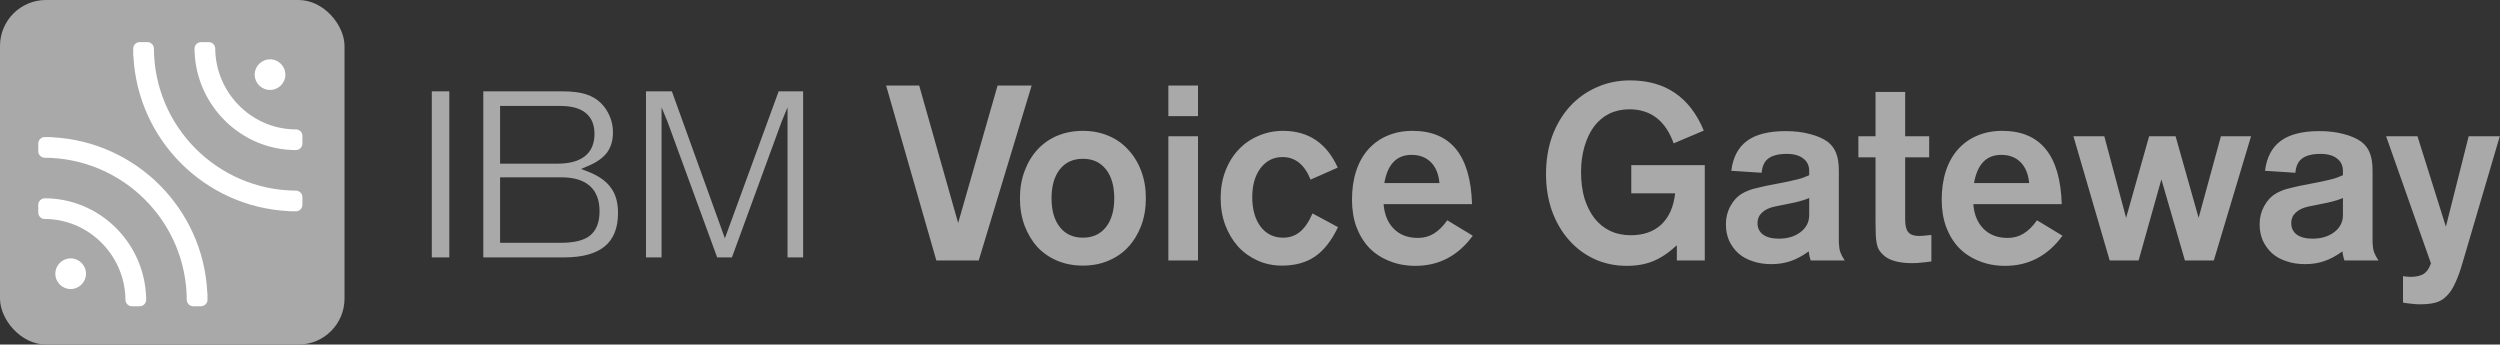
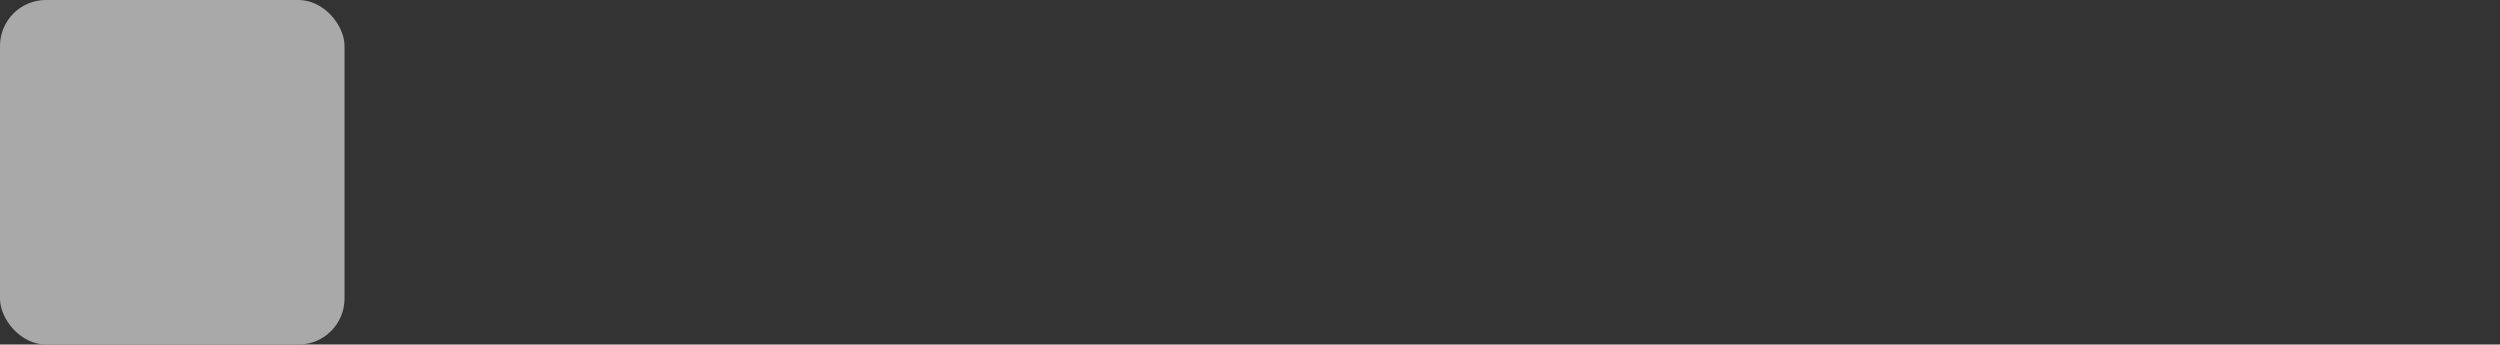
<svg xmlns="http://www.w3.org/2000/svg" width="283" height="39" viewBox="0 0 283 39" fill="none">
  <rect x="0" y="0" width="283" height="39" fill="#333333" stroke="none" />
-   <path fill-rule="evenodd" clip-rule="evenodd" d="M184.661 18.696H192.981V29.484H189.819V27.765C188.895 28.615 187.998 29.216 187.129 29.567C186.26 29.919 185.271 30.094 184.161 30.094C182.83 30.094 181.601 29.835 180.473 29.318C179.364 28.8 178.402 28.079 177.589 27.154C176.775 26.23 176.137 25.13 175.675 23.854C175.231 22.578 175.009 21.192 175.009 19.694C175.009 18.141 175.241 16.718 175.703 15.423C176.183 14.129 176.84 13.02 177.672 12.095C178.522 11.152 179.53 10.422 180.695 9.904C181.86 9.368 183.135 9.1 184.522 9.1C188.516 9.1 191.298 10.995 192.87 14.785L189.458 16.228C188.534 13.658 186.861 12.373 184.439 12.373C183.607 12.373 182.849 12.539 182.165 12.872C181.499 13.205 180.926 13.685 180.445 14.314C179.983 14.943 179.622 15.701 179.364 16.588C179.105 17.457 178.975 18.428 178.975 19.5C178.975 20.591 179.105 21.58 179.364 22.468C179.641 23.337 180.02 24.085 180.501 24.714C180.981 25.324 181.564 25.796 182.248 26.128C182.95 26.461 183.736 26.628 184.605 26.628C186.047 26.628 187.203 26.221 188.072 25.407C188.941 24.575 189.458 23.401 189.625 21.885H184.661V18.696ZM110.792 29.484H105.994L100.308 9.682H104.052L108.462 25.241L112.927 9.682H116.782L110.792 29.484ZM119.672 15.368C120.56 14.998 121.53 14.813 122.584 14.813C123.638 14.813 124.599 14.998 125.468 15.368C126.356 15.738 127.105 16.265 127.715 16.949C128.343 17.614 128.833 18.419 129.185 19.361C129.536 20.286 129.712 21.312 129.712 22.44C129.712 23.568 129.536 24.603 129.185 25.546C128.833 26.47 128.343 27.275 127.715 27.959C127.105 28.624 126.356 29.142 125.468 29.512C124.599 29.882 123.638 30.067 122.584 30.067C121.53 30.067 120.56 29.882 119.672 29.512C118.803 29.142 118.054 28.624 117.426 27.959C116.816 27.275 116.335 26.47 115.984 25.546C115.632 24.603 115.457 23.568 115.457 22.44C115.457 21.312 115.632 20.286 115.984 19.361C116.335 18.419 116.816 17.614 117.426 16.949C118.054 16.265 118.803 15.738 119.672 15.368ZM125.191 19.167C124.562 18.372 123.693 17.975 122.584 17.975C121.475 17.975 120.606 18.372 119.977 19.167C119.349 19.962 119.034 21.053 119.034 22.44C119.034 23.826 119.349 24.917 119.977 25.712C120.606 26.507 121.475 26.905 122.584 26.905C123.693 26.905 124.562 26.507 125.191 25.712C125.82 24.917 126.134 23.826 126.134 22.44C126.134 21.053 125.82 19.962 125.191 19.167ZM135.615 15.423H132.259V29.484H135.615V15.423ZM135.615 9.682H132.259V13.149H135.615V9.682ZM145.249 14.813C148.115 14.813 150.177 16.2 151.434 18.973L148.356 20.332C147.671 18.631 146.618 17.781 145.194 17.781C144.159 17.781 143.327 18.197 142.698 19.029C142.069 19.861 141.755 20.961 141.755 22.329C141.755 23.697 142.069 24.806 142.698 25.657C143.345 26.489 144.196 26.905 145.249 26.905C145.989 26.905 146.627 26.683 147.163 26.239C147.699 25.796 148.171 25.102 148.577 24.159L151.462 25.712C150.741 27.229 149.872 28.338 148.855 29.04C147.856 29.724 146.608 30.067 145.111 30.067C144.112 30.067 143.188 29.872 142.337 29.484C141.487 29.096 140.757 28.569 140.146 27.903C139.536 27.219 139.056 26.415 138.704 25.491C138.353 24.548 138.177 23.521 138.177 22.412C138.177 21.321 138.353 20.314 138.704 19.389C139.056 18.446 139.546 17.642 140.174 16.976C140.803 16.292 141.552 15.765 142.421 15.396C143.29 15.007 144.233 14.813 145.249 14.813ZM166.634 23.105C166.468 17.577 164.222 14.813 159.895 14.813C158.841 14.813 157.889 14.998 157.039 15.368C156.207 15.719 155.486 16.237 154.875 16.921C154.284 17.587 153.831 18.4 153.517 19.361C153.202 20.323 153.045 21.404 153.045 22.606C153.045 23.734 153.211 24.76 153.544 25.685C153.896 26.609 154.376 27.395 154.986 28.042C155.615 28.689 156.373 29.188 157.261 29.54C158.148 29.909 159.137 30.094 160.228 30.094C162.89 30.094 165.054 28.957 166.718 26.683L163.833 24.936C163.334 25.638 162.816 26.147 162.28 26.461C161.763 26.776 161.171 26.933 160.505 26.933C159.378 26.933 158.472 26.591 157.787 25.907C157.103 25.222 156.715 24.289 156.623 23.105H166.634ZM162.946 20.72H156.706C157.076 18.594 158.102 17.531 159.784 17.531C160.69 17.531 161.421 17.808 161.975 18.363C162.53 18.918 162.853 19.703 162.946 20.72ZM208.822 29.484C208.582 29.114 208.416 28.8 208.323 28.541C208.231 28.264 208.175 27.913 208.157 27.487V26.628V19.334C208.157 18.502 208.055 17.836 207.852 17.337C207.667 16.838 207.353 16.413 206.909 16.061C206.373 15.673 205.698 15.377 204.884 15.174C204.071 14.952 203.156 14.841 202.139 14.841C200.216 14.841 198.755 15.211 197.757 15.95C196.758 16.69 196.167 17.818 195.982 19.334L199.421 19.556C199.476 18.816 199.726 18.28 200.17 17.947C200.632 17.596 201.334 17.42 202.277 17.42C203.072 17.42 203.692 17.596 204.135 17.947C204.579 18.28 204.801 18.751 204.801 19.361V19.833C204.598 19.925 204.394 20.009 204.191 20.082C204.006 20.157 203.766 20.23 203.47 20.304C203.193 20.378 202.832 20.462 202.388 20.554C201.945 20.646 201.381 20.757 200.697 20.887C200.179 20.979 199.735 21.072 199.365 21.164C199.014 21.238 198.709 21.312 198.45 21.386C198.191 21.46 197.96 21.543 197.757 21.636C197.572 21.709 197.387 21.802 197.202 21.913C196.647 22.246 196.204 22.726 195.871 23.355C195.538 23.965 195.372 24.64 195.372 25.38C195.372 26.064 195.492 26.683 195.732 27.238C195.991 27.792 196.342 28.273 196.786 28.68C197.23 29.068 197.766 29.364 198.395 29.567C199.023 29.789 199.726 29.9 200.502 29.9C201.297 29.9 202.019 29.789 202.666 29.567C203.331 29.345 204.025 28.976 204.746 28.458C204.783 28.68 204.81 28.855 204.829 28.985C204.866 29.096 204.912 29.262 204.967 29.484H208.822ZM204.801 22.412V24.353C204.801 25.13 204.478 25.768 203.83 26.267C203.183 26.766 202.361 27.016 201.362 27.016C200.586 27.016 199.985 26.859 199.559 26.544C199.153 26.23 198.949 25.796 198.949 25.241C198.949 24.779 199.116 24.39 199.449 24.076C199.8 23.743 200.281 23.512 200.891 23.383L203.082 22.939C203.877 22.754 204.45 22.578 204.801 22.412ZM215.665 15.423H218.383V17.808H215.665V24.88C215.665 25.546 215.786 26.017 216.026 26.295C216.266 26.572 216.673 26.711 217.246 26.711C217.505 26.711 217.856 26.683 218.3 26.628L218.633 26.6V29.595C218.115 29.669 217.708 29.715 217.413 29.734C217.117 29.771 216.793 29.789 216.442 29.789C214.852 29.789 213.733 29.447 213.086 28.763C212.92 28.597 212.781 28.421 212.67 28.236C212.578 28.051 212.504 27.829 212.448 27.57C212.393 27.293 212.356 26.97 212.337 26.6C212.319 26.212 212.31 25.74 212.31 25.185V17.808H210.368V15.423H212.31V10.404H215.665V15.423ZM233.389 23.105C233.223 17.577 230.977 14.813 226.65 14.813C225.596 14.813 224.644 14.998 223.794 15.368C222.962 15.719 222.241 16.237 221.63 16.921C221.039 17.587 220.586 18.4 220.272 19.361C219.957 20.323 219.8 21.404 219.8 22.606C219.8 23.734 219.966 24.76 220.299 25.685C220.651 26.609 221.131 27.395 221.741 28.042C222.37 28.689 223.128 29.188 224.016 29.54C224.903 29.909 225.892 30.094 226.983 30.094C229.645 30.094 231.809 28.957 233.473 26.683L230.588 24.936C230.089 25.638 229.571 26.147 229.035 26.461C228.518 26.776 227.926 26.933 227.26 26.933C226.133 26.933 225.227 26.591 224.542 25.907C223.858 25.222 223.47 24.289 223.378 23.105H233.389ZM229.701 20.72H223.461C223.831 18.594 224.857 17.531 226.539 17.531C227.445 17.531 228.176 17.808 228.73 18.363C229.285 18.918 229.608 19.703 229.701 20.72ZM254.819 15.423L250.603 29.484H247.331L244.668 20.304L242.089 29.484H238.817L234.712 15.423H238.207L240.675 24.659L243.282 15.423H246.277L248.884 24.659L251.408 15.423H254.819ZM269.241 29.484C269.001 29.114 268.834 28.8 268.742 28.541C268.649 28.264 268.594 27.913 268.575 27.487V26.628V19.334C268.575 18.502 268.474 17.836 268.27 17.337C268.085 16.838 267.771 16.413 267.327 16.061C266.791 15.673 266.116 15.377 265.303 15.174C264.489 14.952 263.574 14.841 262.557 14.841C260.634 14.841 259.174 15.211 258.175 15.95C257.177 16.69 256.585 17.818 256.4 19.334L259.839 19.556C259.895 18.816 260.144 18.28 260.588 17.947C261.05 17.596 261.753 17.42 262.696 17.42C263.491 17.42 264.11 17.596 264.554 17.947C264.998 18.28 265.22 18.751 265.22 19.361V19.833C265.016 19.925 264.813 20.009 264.61 20.082C264.425 20.157 264.184 20.23 263.888 20.304C263.611 20.378 263.251 20.462 262.807 20.554C262.363 20.646 261.799 20.757 261.115 20.887C260.597 20.979 260.154 21.072 259.784 21.164C259.433 21.238 259.128 21.312 258.869 21.386C258.61 21.46 258.379 21.543 258.175 21.636C257.991 21.709 257.806 21.802 257.621 21.913C257.066 22.246 256.622 22.726 256.29 23.355C255.957 23.965 255.79 24.64 255.79 25.38C255.79 26.064 255.911 26.683 256.151 27.238C256.41 27.792 256.761 28.273 257.205 28.68C257.648 29.068 258.185 29.364 258.813 29.567C259.442 29.789 260.144 29.9 260.921 29.9C261.716 29.9 262.437 29.789 263.084 29.567C263.75 29.345 264.443 28.976 265.164 28.458C265.201 28.68 265.229 28.855 265.247 28.985C265.284 29.096 265.331 29.262 265.386 29.484H269.241ZM265.22 22.412V24.353C265.22 25.13 264.896 25.768 264.249 26.267C263.602 26.766 262.779 27.016 261.781 27.016C261.004 27.016 260.403 26.859 259.978 26.544C259.571 26.23 259.368 25.796 259.368 25.241C259.368 24.779 259.534 24.39 259.867 24.076C260.218 23.743 260.699 23.512 261.309 23.383L263.5 22.939C264.295 22.754 264.868 22.578 265.22 22.412ZM276.875 25.657L279.454 15.423H282.976L278.788 29.651C278.511 30.63 278.225 31.425 277.929 32.036C277.651 32.664 277.328 33.154 276.958 33.505C276.607 33.875 276.191 34.125 275.71 34.254C275.229 34.384 274.638 34.448 273.935 34.448C273.639 34.448 273.353 34.43 273.075 34.393C272.798 34.374 272.447 34.328 272.021 34.254V31.259C272.206 31.296 272.354 31.314 272.465 31.314C272.576 31.333 272.696 31.342 272.826 31.342C273.491 31.342 274 31.231 274.351 31.009C274.702 30.788 274.98 30.39 275.183 29.817L270.108 15.423H273.658L276.875 25.657ZM51.208 9.991H48.533V9.991H51.208V29.483H51.208V9.991ZM63.646 9.991H54.364V9.991H63.646C64.756 9.991 65.666 10.1 66.376 10.319C67.104 10.537 67.732 10.901 68.26 11.411C68.733 11.884 69.097 12.43 69.352 13.049C69.606 13.649 69.734 14.295 69.734 14.987C69.734 15.97 69.488 16.798 68.997 17.471C68.858 17.657 68.697 17.833 68.515 18.001C68.697 17.833 68.858 17.657 68.996 17.472C69.488 16.798 69.734 15.97 69.734 14.987C69.734 14.296 69.606 13.65 69.351 13.049C69.097 12.43 68.733 11.884 68.259 11.411C67.731 10.902 67.104 10.537 66.376 10.319C65.666 10.101 64.756 9.991 63.646 9.991ZM70.307 24.105C70.307 25.786 69.835 27.073 68.891 27.965C69.835 27.073 70.307 25.786 70.307 24.106C70.307 22.85 70.016 21.831 69.433 21.048C68.937 20.344 68.174 19.759 67.142 19.294C67.001 19.23 66.855 19.169 66.703 19.11L66.704 19.109C67.96 19.601 68.869 20.247 69.433 21.048C70.016 21.83 70.307 22.849 70.307 24.105ZM56.957 18.181V12.339H56.957V18.181H63.072C64.468 18.181 65.487 17.887 66.129 17.297C65.487 17.887 64.468 18.181 63.073 18.181H56.957ZM56.957 27.136V20.42H56.957V27.136H63.509C64.929 27.136 65.948 26.89 66.567 26.399C66.605 26.368 66.643 26.336 66.679 26.302C66.643 26.336 66.606 26.368 66.567 26.398C65.948 26.89 64.929 27.136 63.509 27.136H56.957ZM91.261 9.991H87.903L87.903 9.991H91.26V29.483H91.261V9.991ZM76.3 9.991L82.061 25.961L82.06 25.962L76.3 9.991H72.779V9.991H76.3ZM75.236 29.483H75.235V13.895L75.236 13.896V29.483ZM83.098 29.483H83.098L88.803 13.895V13.896L83.098 29.483ZM48.879 29.137H50.861V10.338H48.879V29.137ZM54.71 29.137H63.864C65.972 29.137 67.488 28.696 68.474 27.873C69.448 27.06 69.96 25.827 69.96 24.106C69.96 22.903 69.682 21.962 69.155 21.255L69.152 21.251L69.15 21.248C68.637 20.52 67.792 19.908 66.577 19.433L65.782 19.122L66.569 18.79C67.569 18.369 68.274 17.856 68.718 17.265C69.157 16.662 69.387 15.909 69.387 14.987C69.387 14.339 69.268 13.74 69.032 13.184L69.031 13.181C68.794 12.605 68.456 12.099 68.016 11.658C67.53 11.19 66.952 10.854 66.276 10.651L66.274 10.65C65.609 10.446 64.737 10.338 63.646 10.338H54.71V29.137ZM56.61 18.528V11.993H63.427C64.638 11.993 65.61 12.233 66.285 12.771C66.974 13.322 67.296 14.137 67.296 15.151C67.296 16.241 66.943 17.111 66.193 17.697C65.46 18.27 64.4 18.528 63.072 18.528H56.61ZM56.61 27.483V20.073H63.536C64.908 20.073 66.001 20.373 66.754 21.033C67.516 21.701 67.869 22.683 67.869 23.915C67.869 25.122 67.532 26.07 66.783 26.669L66.782 26.67C66.07 27.236 64.952 27.483 63.509 27.483H56.61ZM82.855 29.137L88.478 13.776L89.15 12.15V13.895V29.137H90.914V10.338H88.145L82.058 26.977L76.056 10.338H73.125V29.137H74.889V13.895V12.15L75.561 13.776L81.183 29.137H82.855Z" fill="#A9A9A9" />
  <rect width="39" height="39" rx="5.2" fill="#A9A9A9" />
-   <path fill-rule="evenodd" clip-rule="evenodd" d="M15.08 5.486L15.08 5.503V6.197C15.08 6.263 15.089 6.327 15.105 6.388C15.594 15.826 23.163 23.394 32.608 23.893C32.67 23.91 32.734 23.919 32.801 23.919H33.428C33.486 23.919 33.545 23.92 33.604 23.92V23.911C33.96 23.859 34.233 23.553 34.233 23.182V22.316C34.233 21.945 33.96 21.638 33.604 21.587V21.58L33.528 21.579C33.518 21.579 33.507 21.579 33.497 21.579H33.439C24.578 21.49 17.422 14.288 17.422 5.416H17.417C17.374 5.05 17.063 4.767 16.686 4.767H15.816C15.439 4.767 15.128 5.05 15.085 5.416H15.08L15.08 5.486ZM30.568 10.182C31.526 10.182 32.303 9.406 32.303 8.449C32.303 7.492 31.526 6.716 30.568 6.716C29.61 6.716 28.833 7.492 28.833 8.449C28.833 9.406 29.61 10.182 30.568 10.182ZM22.021 5.506L22.021 5.503L22.02 5.42H22.026C22.068 5.054 22.38 4.769 22.757 4.769H23.627C24.004 4.769 24.316 5.054 24.358 5.42H24.363C24.363 10.383 28.313 14.485 33.219 14.645L33.235 14.645H33.497C33.904 14.645 34.233 14.975 34.233 15.382V16.248C34.233 16.648 33.914 16.974 33.517 16.985V16.99C27.31 16.99 22.271 12.001 22.029 5.88C22.024 5.843 22.021 5.805 22.021 5.766V5.506ZM16.545 33.93C16.545 33.94 16.545 33.949 16.545 33.958L16.545 34.017H16.54C16.497 34.383 16.186 34.667 15.809 34.667H14.939C14.562 34.667 14.251 34.383 14.208 34.017H14.202C14.202 29.052 10.247 24.947 5.337 24.792L5.331 24.792H5.069C4.662 24.792 4.332 24.462 4.332 24.055V23.188C4.332 22.788 4.651 22.463 5.049 22.452V22.447C11.254 22.447 16.291 27.432 16.535 33.551C16.542 33.59 16.545 33.63 16.545 33.67V33.93ZM23.485 33.97C23.486 33.956 23.486 33.943 23.486 33.93V33.237C23.486 33.169 23.477 33.103 23.46 33.041C22.968 23.607 15.403 16.043 5.962 15.541C5.899 15.524 5.833 15.514 5.765 15.514H5.069L5.048 15.515L4.961 15.514V15.522C4.605 15.575 4.332 15.881 4.332 16.251V17.118C4.332 17.488 4.605 17.794 4.961 17.846V17.854C13.898 17.854 21.142 25.091 21.142 34.018H21.148C21.192 34.383 21.503 34.667 21.88 34.667H22.749C23.127 34.667 23.438 34.383 23.481 34.018H23.485L23.485 33.97ZM7.998 29.25C7.04 29.25 6.263 30.026 6.263 30.983C6.263 31.941 7.04 32.717 7.998 32.717C8.956 32.717 9.733 31.941 9.733 30.983C9.733 30.026 8.956 29.25 7.998 29.25Z" fill="white" />
</svg>